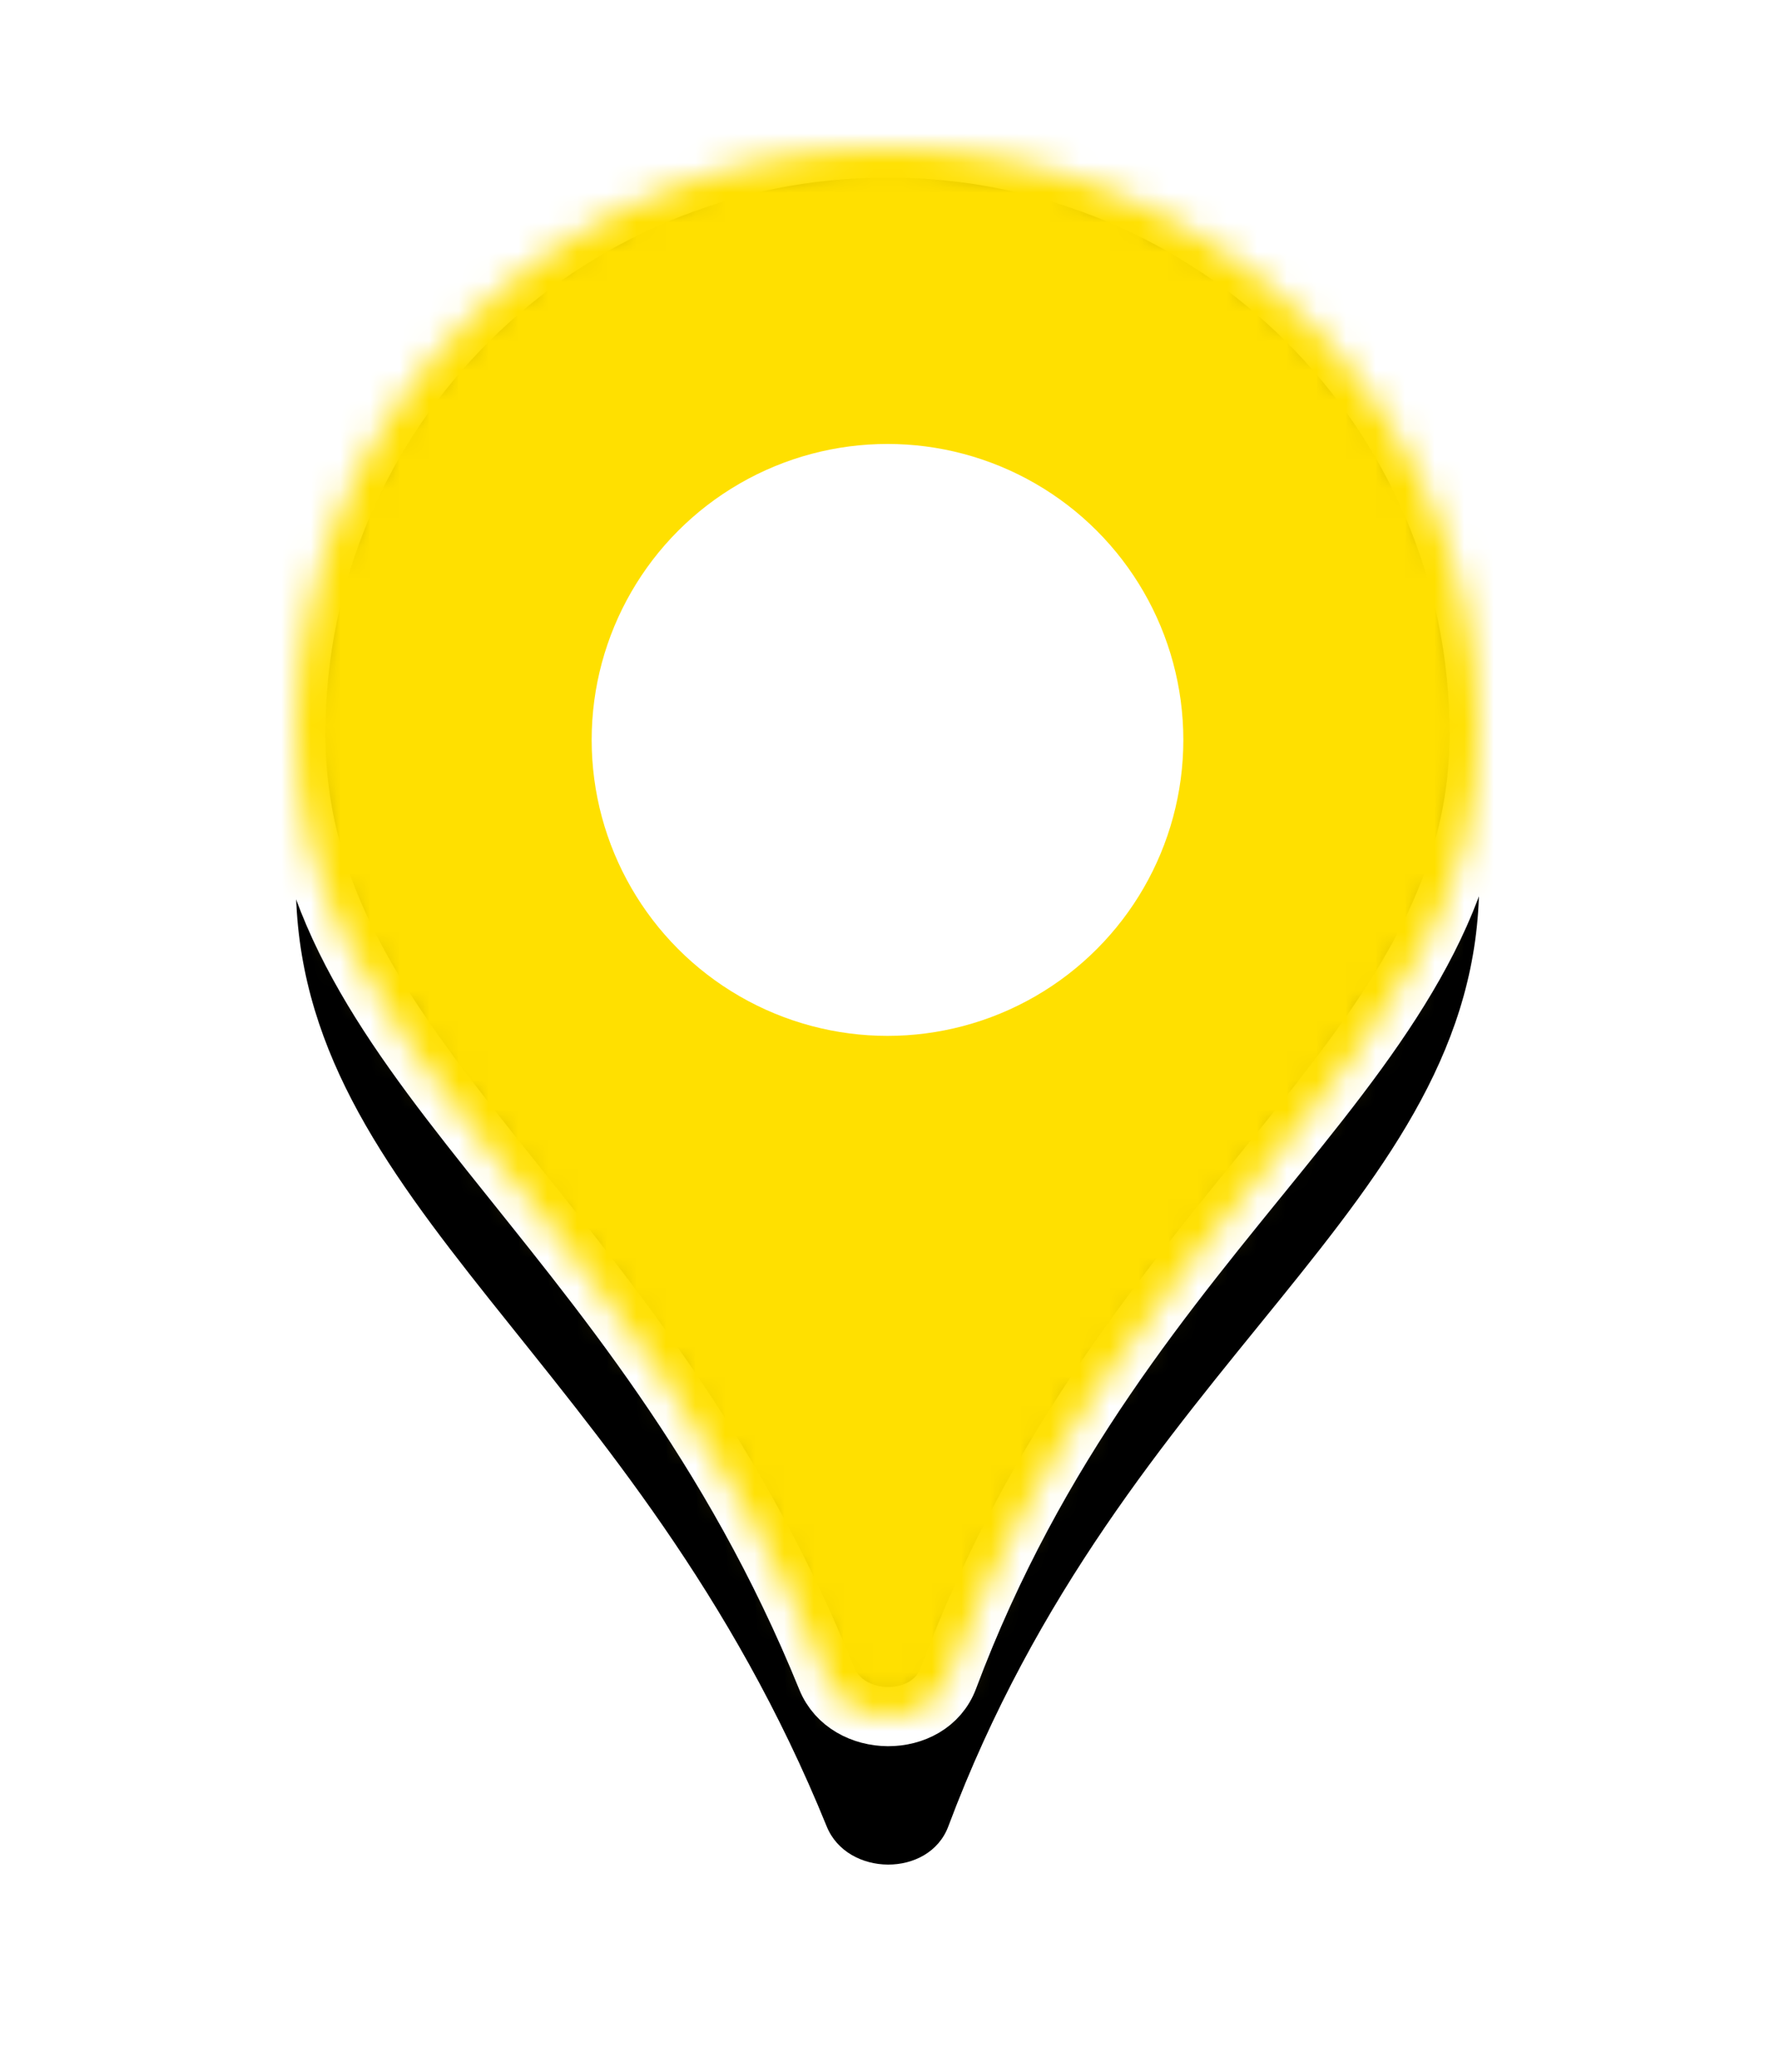
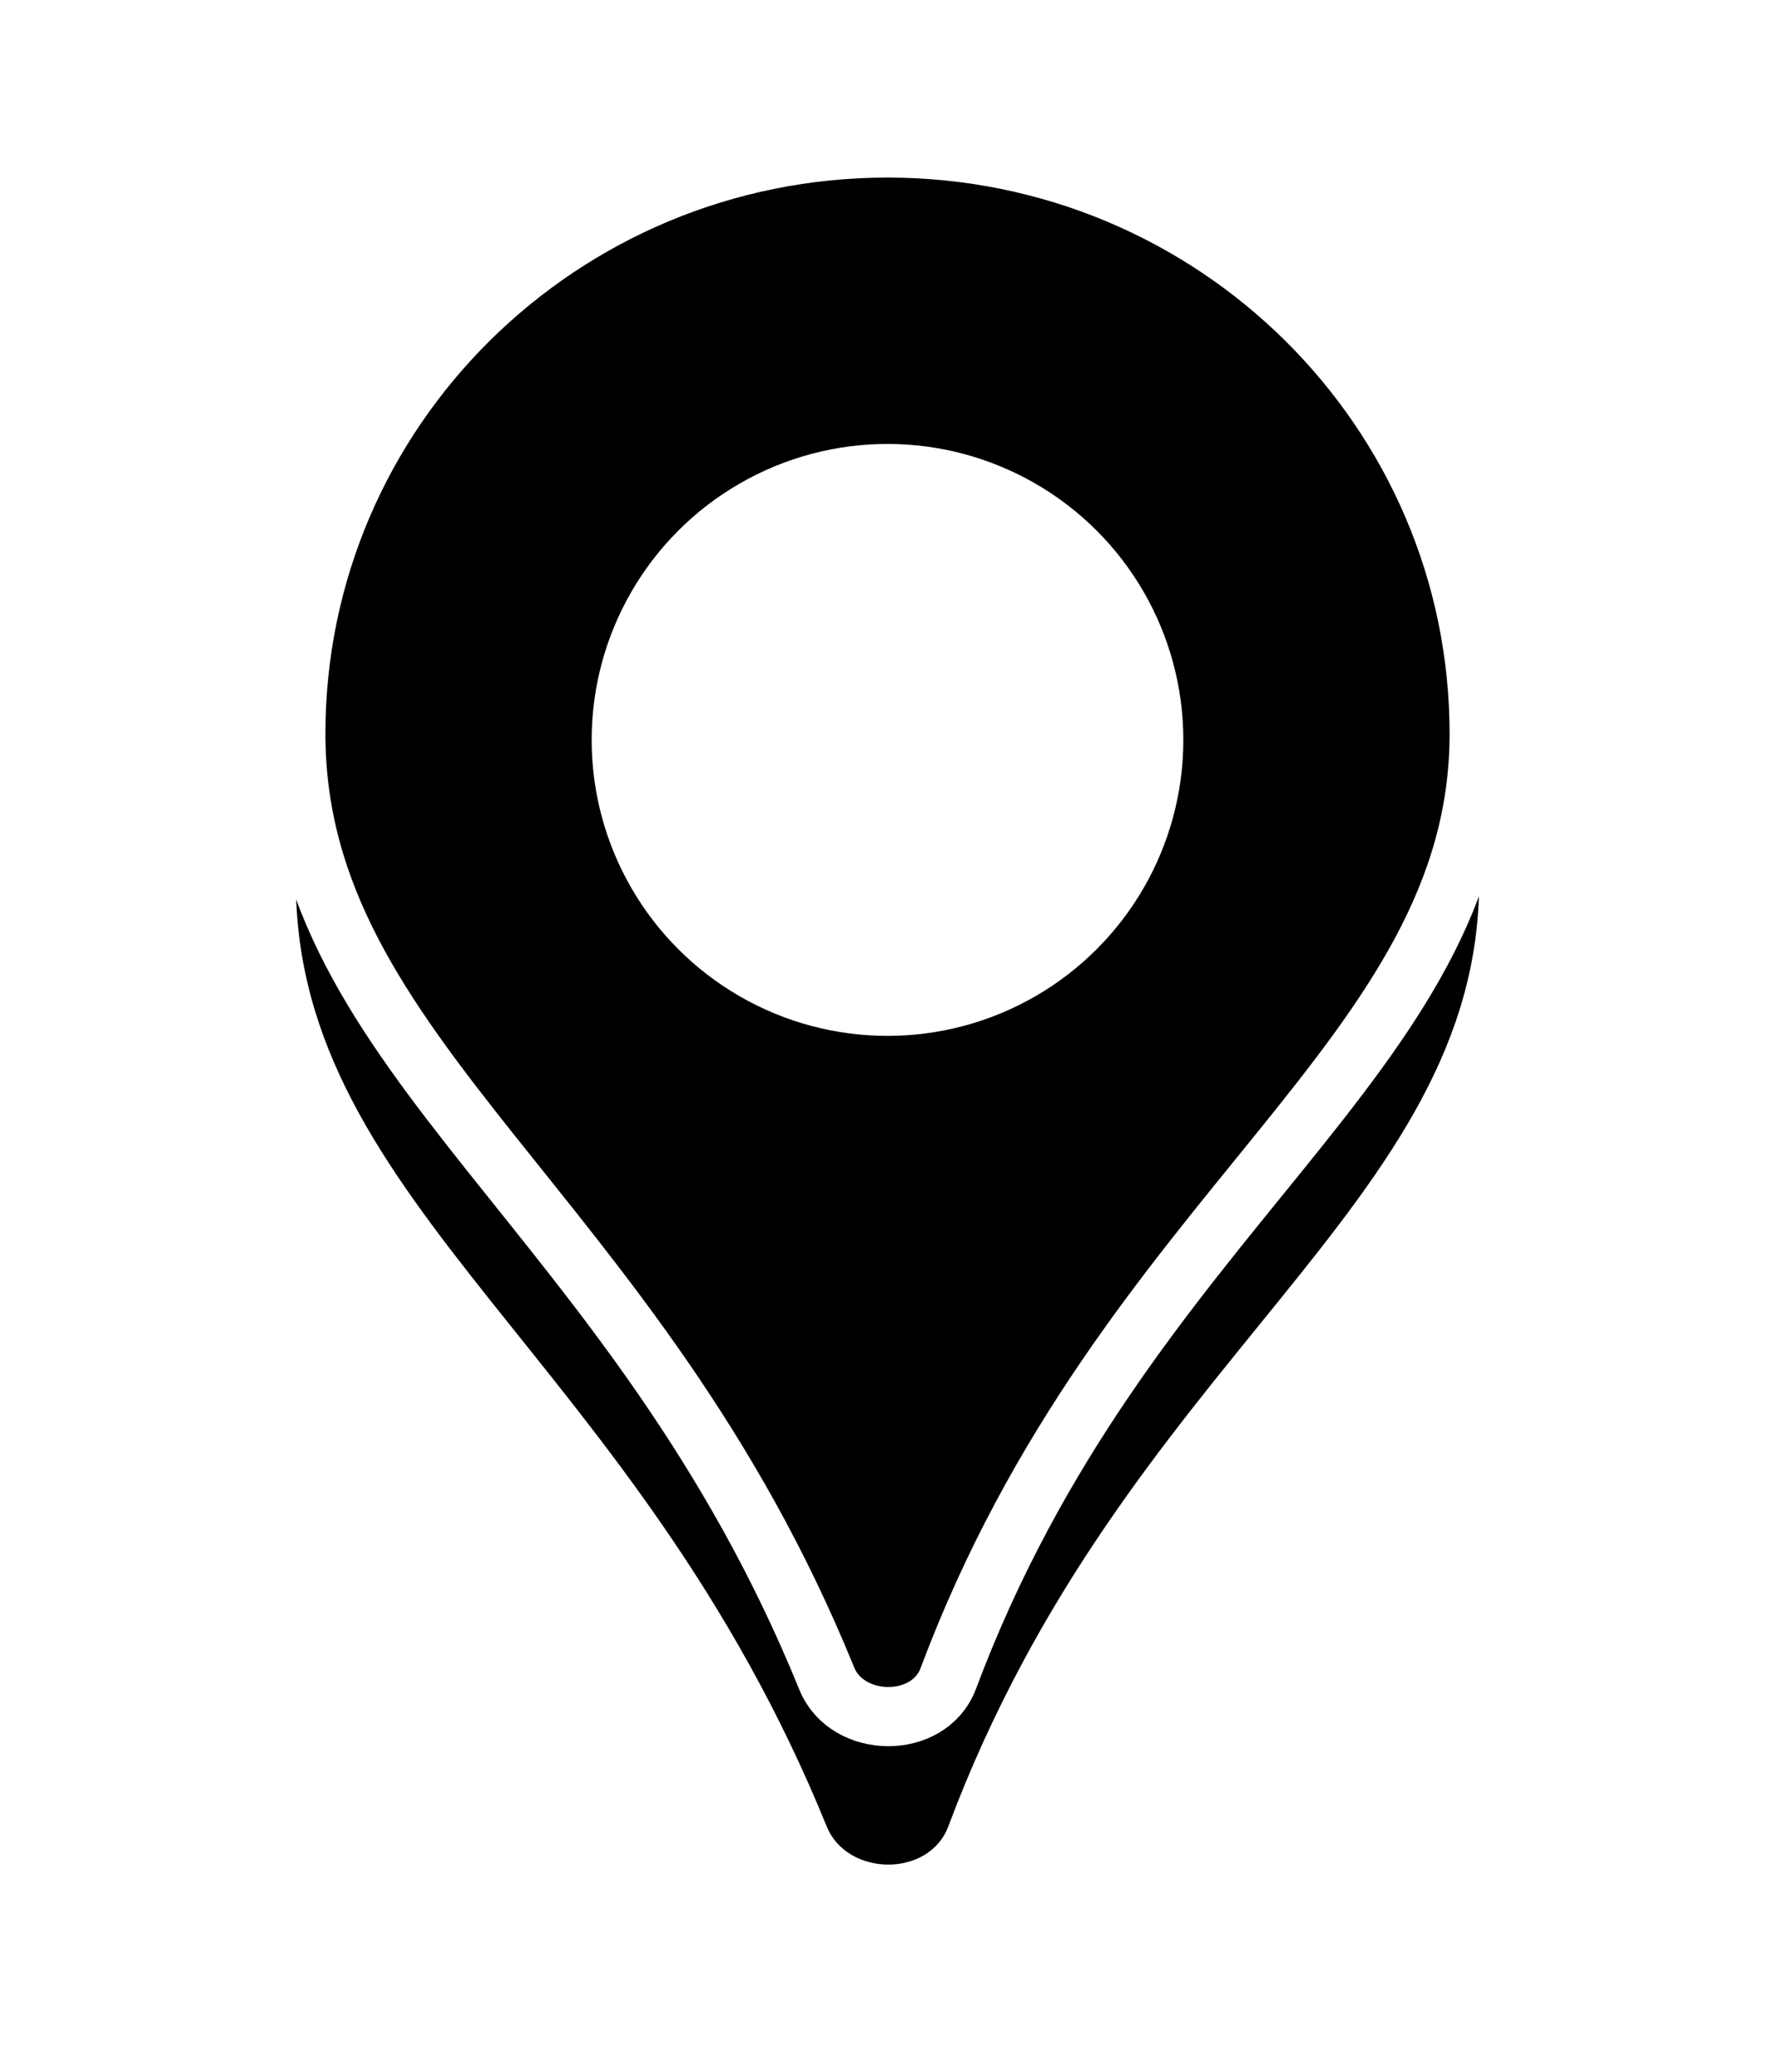
<svg xmlns="http://www.w3.org/2000/svg" xmlns:xlink="http://www.w3.org/1999/xlink" width="60px" height="70px" viewBox="0 0 60 70" version="1.1">
  <title>pin-yellow</title>
  <desc>Created with Sketch.</desc>
  <defs>
    <path d="M17.945,51.711 C11.5,35.848 0,30.758 0,19.791 C5.05124844e-16,8.861 8.954,0 20,0 C31.046,0 40,8.861 40,19.791 C40,30.758 28,35.848 22.055,51.711 C21.406,53.445 18.636,53.414 17.945,51.711 Z" id="path-1" />
    <filter x="-20.0%" y="-9.4%" width="140.0%" height="134.0%" filterUnits="objectBoundingBox" id="filter-3">
      <feMorphology radius="1" operator="dilate" in="SourceAlpha" result="shadowSpreadOuter1" />
      <feOffset dx="0" dy="5" in="shadowSpreadOuter1" result="shadowOffsetOuter1" />
      <feGaussianBlur stdDeviation="1.5" in="shadowOffsetOuter1" result="shadowBlurOuter1" />
      <feComposite in="shadowBlurOuter1" in2="SourceAlpha" operator="out" result="shadowBlurOuter1" />
      <feColorMatrix values="0 0 0 0 0   0 0 0 0 0   0 0 0 0 0  0 0 0 0.5 0" type="matrix" in="shadowBlurOuter1" />
    </filter>
  </defs>
  <g id="Page-1" stroke="none" stroke-width="1" fill="none" fill-rule="evenodd">
    <g id="pin-yellow">
      <g id="Pin">
        <g id="Group" transform="translate(10, 5)">
          <mask id="mask-2" fill="white">
            <use xlink:href="#path-1" />
          </mask>
          <g id="Shape" fill-rule="nonzero">
            <use fill="black" fill-opacity="1" filter="url(#filter-3)" xlink:href="#path-1" />
            <use stroke="#FFFFFF" stroke-width="2" fill="#000000" xlink:href="#path-1" />
          </g>
          <g id="tint/yellow" mask="url(#mask-2)" fill="#FFE000" fill-rule="nonzero">
            <g transform="translate(-29, -17)" id="Rectangle">
-               <rect x="0" y="0" width="100" height="100" />
-             </g>
+               </g>
          </g>
          <circle id="Oval" fill="#FFFFFF" fill-rule="nonzero" mask="url(#mask-2)" cx="20" cy="20" r="10" />
        </g>
      </g>
    </g>
  </g>
</svg>